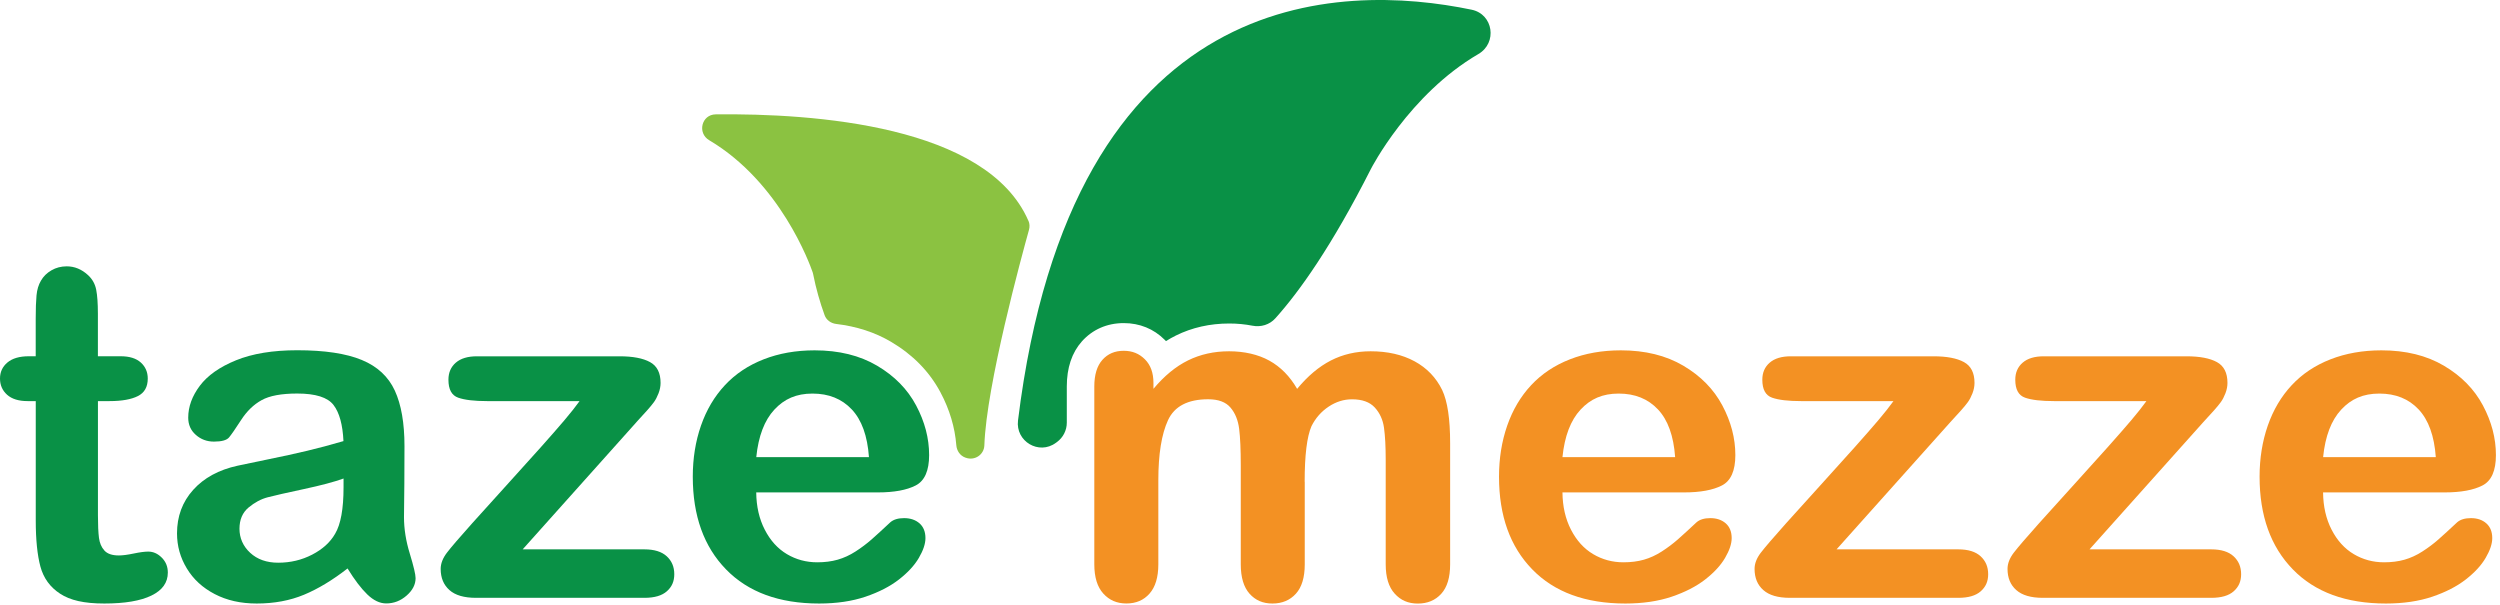
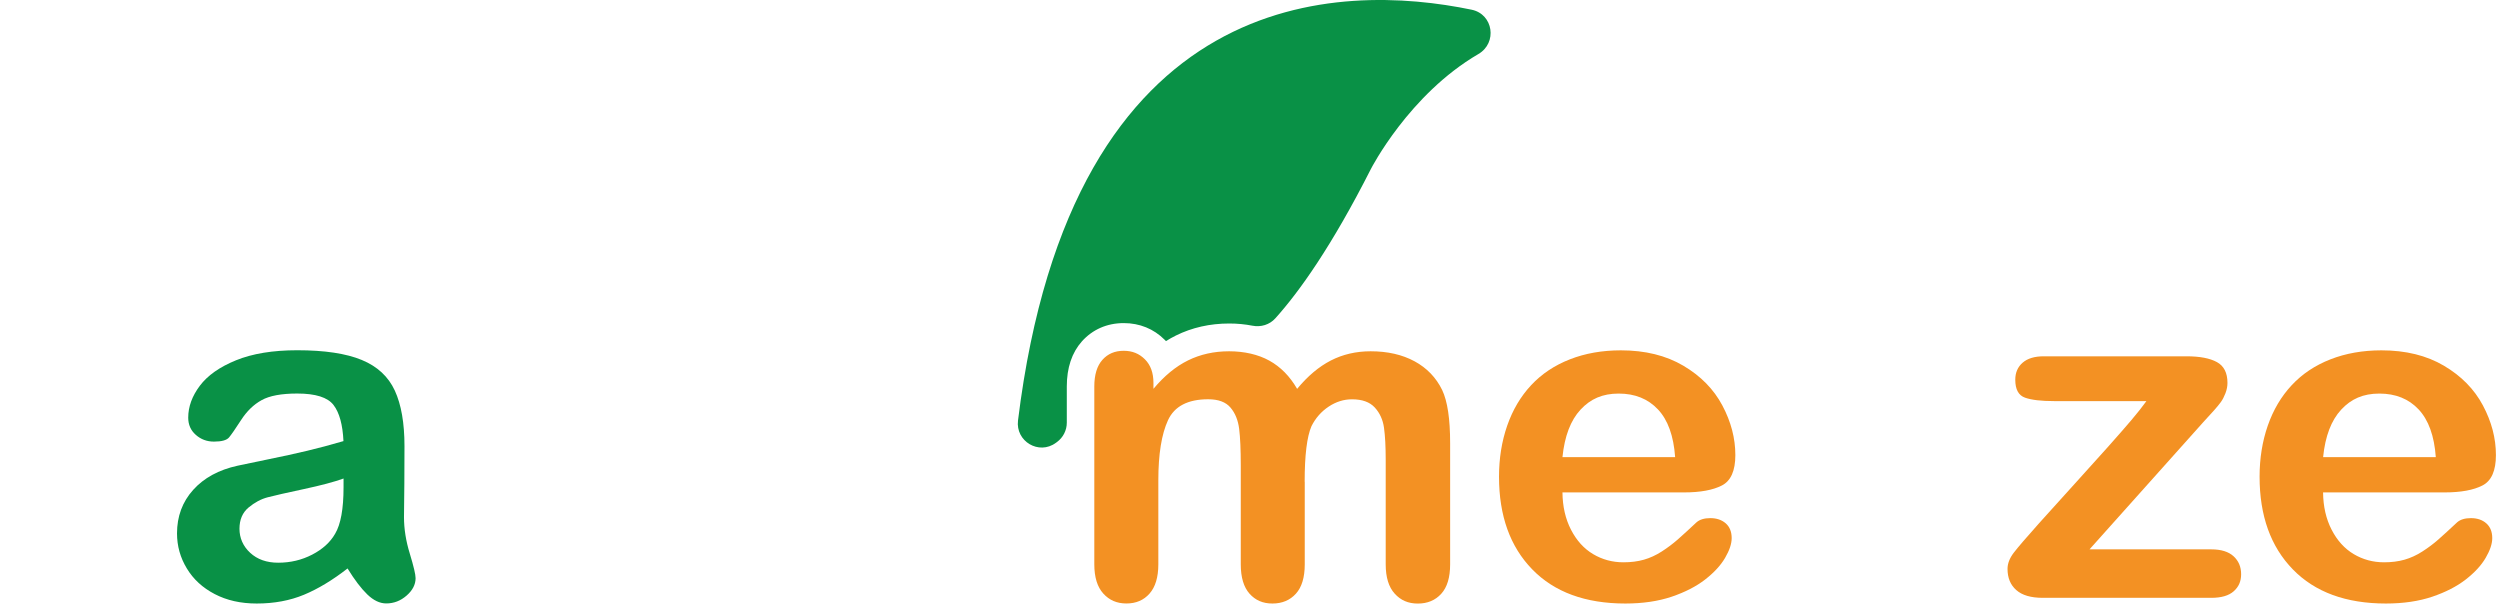
<svg xmlns="http://www.w3.org/2000/svg" width="558" height="135" viewBox="0 0 558 135" fill="none">
-   <path d="M6.44 79.516H7.97V71.186C7.97 68.946 8.03 67.196 8.15 65.926C8.27 64.656 8.6 63.556 9.14 62.646C9.68 61.696 10.46 60.926 11.48 60.336C12.5 59.746 13.63 59.446 14.89 59.446C16.65 59.446 18.25 60.106 19.67 61.426C20.62 62.306 21.22 63.386 21.47 64.656C21.72 65.926 21.85 67.726 21.85 70.066V79.516H26.93C28.89 79.516 30.39 79.976 31.43 80.916C32.46 81.846 32.98 83.046 32.98 84.496C32.98 86.356 32.25 87.666 30.77 88.406C29.3 89.146 27.19 89.526 24.45 89.526H21.86V115.036C21.86 117.206 21.94 118.866 22.09 120.046C22.24 121.216 22.65 122.166 23.31 122.886C23.97 123.616 25.04 123.976 26.54 123.976C27.35 123.976 28.45 123.836 29.84 123.546C31.23 123.256 32.31 123.116 33.09 123.116C34.21 123.116 35.21 123.566 36.11 124.466C37.01 125.366 37.46 126.476 37.46 127.796C37.46 130.036 36.24 131.746 33.8 132.926C31.36 134.116 27.85 134.706 23.28 134.706C18.71 134.706 15.66 133.976 13.42 132.516C11.18 131.056 9.72 129.046 9.02 126.466C8.33 123.896 7.98 120.456 7.98 116.156V89.526H6.15C4.15 89.526 2.63 89.046 1.58 88.106C0.53 87.156 0 85.956 0 84.496C0 83.036 0.55 81.846 1.65 80.916C2.75 79.986 4.35 79.516 6.45 79.516" fill="#099146" />
  <path d="M77.58 126.876C74.23 129.486 70.98 131.446 67.85 132.746C64.72 134.046 61.2 134.706 57.3 134.706C53.74 134.706 50.62 134.006 47.92 132.596C45.23 131.196 43.15 129.286 41.7 126.876C40.24 124.476 39.51 121.866 39.51 119.046C39.51 115.256 40.71 112.016 43.12 109.336C45.52 106.666 48.83 104.866 53.03 103.946C53.91 103.746 56.09 103.286 59.59 102.576C63.08 101.866 66.07 101.216 68.56 100.616C71.05 100.026 73.75 99.306 76.66 98.456C76.49 94.796 75.76 92.116 74.45 90.406C73.15 88.696 70.45 87.836 66.34 87.836C62.82 87.836 60.16 88.326 58.39 89.316C56.61 90.296 55.09 91.776 53.82 93.736C52.55 95.706 51.65 96.996 51.13 97.626C50.6 98.256 49.48 98.566 47.75 98.566C46.19 98.566 44.84 98.066 43.71 97.066C42.57 96.066 42.01 94.786 42.01 93.226C42.01 90.786 42.87 88.416 44.6 86.106C46.33 83.806 49.02 81.906 52.68 80.416C56.34 78.926 60.89 78.176 66.35 78.176C72.45 78.176 77.24 78.896 80.73 80.336C84.22 81.776 86.68 84.056 88.12 87.176C89.56 90.296 90.28 94.426 90.28 99.576C90.28 102.826 90.28 105.586 90.25 107.856C90.23 110.126 90.21 112.656 90.17 115.426C90.17 118.036 90.6 120.756 91.47 123.576C92.33 126.406 92.76 128.226 92.76 129.046C92.76 130.466 92.09 131.766 90.75 132.936C89.41 134.106 87.9 134.686 86.2 134.686C84.78 134.686 83.37 134.016 81.98 132.676C80.59 131.336 79.12 129.396 77.56 126.856M76.67 106.806C74.64 107.546 71.68 108.336 67.8 109.166C63.92 109.996 61.24 110.606 59.75 110.996C58.26 111.386 56.84 112.146 55.48 113.276C54.12 114.416 53.45 115.996 53.45 118.026C53.45 120.056 54.24 121.916 55.84 123.386C57.43 124.856 59.52 125.596 62.09 125.596C64.83 125.596 67.36 124.996 69.69 123.786C72.01 122.586 73.71 121.036 74.8 119.136C76.05 117.036 76.68 113.586 76.68 108.766V106.786L76.67 106.806Z" fill="#099146" />
-   <path d="M142.07 94.206L116.66 122.616H143.84C146.04 122.616 147.7 123.136 148.82 124.166C149.94 125.196 150.5 126.526 150.5 128.156C150.5 129.786 149.95 130.986 148.85 131.966C147.75 132.946 146.08 133.436 143.84 133.436H106.24C103.6 133.436 101.62 132.866 100.32 131.706C99.02 130.556 98.36 128.986 98.36 126.976C98.36 125.796 98.82 124.596 99.73 123.396C100.64 122.196 102.54 119.986 105.42 116.766C108.47 113.376 111.24 110.306 113.73 107.566C116.22 104.816 118.53 102.256 120.67 99.866C122.8 97.476 124.57 95.456 125.98 93.796C127.39 92.136 128.51 90.706 129.36 89.526H108.73C105.88 89.526 103.73 89.276 102.28 88.766C100.82 88.256 100.09 86.926 100.09 84.756C100.09 83.166 100.64 81.896 101.74 80.946C102.84 79.996 104.41 79.526 106.44 79.526H138.3C141.25 79.526 143.51 79.956 145.08 80.816C146.66 81.676 147.44 83.226 147.44 85.466C147.44 86.216 147.29 86.986 146.99 87.776C146.68 88.576 146.34 89.226 145.97 89.736C145.6 90.246 145.09 90.866 144.45 91.586C143.8 92.316 143.01 93.186 142.06 94.206" fill="#099146" />
-   <path d="M195.93 109.906H168.79C168.82 113.056 169.46 115.836 170.7 118.236C171.94 120.646 173.58 122.456 175.63 123.676C177.68 124.896 179.94 125.506 182.41 125.506C184.07 125.506 185.59 125.316 186.96 124.926C188.33 124.536 189.66 123.926 190.95 123.096C192.24 122.266 193.42 121.376 194.51 120.426C195.59 119.476 197 118.186 198.73 116.566C199.44 115.956 200.46 115.646 201.78 115.646C203.2 115.646 204.35 116.036 205.24 116.816C206.12 117.596 206.56 118.696 206.56 120.116C206.56 121.376 206.07 122.836 205.09 124.516C204.11 126.196 202.62 127.806 200.64 129.346C198.66 130.886 196.17 132.166 193.17 133.186C190.17 134.196 186.72 134.706 182.83 134.706C173.92 134.706 166.99 132.166 162.05 127.086C157.1 122.006 154.63 115.106 154.63 106.406C154.63 102.306 155.24 98.506 156.46 94.996C157.68 91.486 159.46 88.486 161.8 85.976C164.14 83.466 167.01 81.546 170.44 80.206C173.86 78.866 177.65 78.196 181.82 78.196C187.24 78.196 191.89 79.336 195.77 81.626C199.65 83.916 202.55 86.866 204.48 90.496C206.41 94.126 207.38 97.816 207.38 101.576C207.38 105.066 206.38 107.326 204.38 108.356C202.38 109.386 199.57 109.906 195.94 109.906M168.8 102.026H193.95C193.61 97.286 192.34 93.736 190.11 91.376C187.89 89.016 184.97 87.846 181.35 87.846C177.73 87.846 175.06 89.036 172.84 91.426C170.62 93.816 169.28 97.346 168.8 102.026Z" fill="#099146" />
  <path d="M291.22 107.516V125.966C291.22 128.876 290.56 131.066 289.24 132.516C287.92 133.976 286.17 134.706 284.01 134.706C281.85 134.706 280.21 133.976 278.9 132.516C277.6 131.056 276.94 128.876 276.94 125.966V103.856C276.94 100.366 276.82 97.656 276.58 95.726C276.34 93.796 275.7 92.216 274.65 90.976C273.6 89.736 271.94 89.116 269.67 89.116C265.13 89.116 262.14 90.676 260.7 93.786C259.26 96.906 258.54 101.376 258.54 107.206V125.956C258.54 128.836 257.88 131.016 256.58 132.486C255.28 133.966 253.56 134.696 251.42 134.696C249.28 134.696 247.6 133.966 246.26 132.486C244.92 131.016 244.25 128.836 244.25 125.956V86.266C244.25 83.656 244.85 81.676 246.05 80.326C247.25 78.966 248.84 78.296 250.8 78.296C252.76 78.296 254.28 78.936 255.55 80.206C256.82 81.476 257.45 83.226 257.45 85.466V86.786C259.86 83.906 262.43 81.786 265.18 80.436C267.92 79.086 270.97 78.406 274.33 78.406C277.69 78.406 280.82 79.106 283.32 80.496C285.83 81.886 287.9 83.986 289.52 86.796C291.86 83.956 294.36 81.846 297.04 80.466C299.71 79.096 302.68 78.406 305.93 78.406C309.72 78.406 312.99 79.156 315.74 80.646C318.48 82.136 320.53 84.266 321.89 87.046C323.08 89.556 323.67 93.496 323.67 98.886V125.976C323.67 128.886 323.01 131.076 321.69 132.526C320.37 133.986 318.62 134.716 316.46 134.716C314.3 134.716 312.64 133.986 311.3 132.506C309.96 131.036 309.29 128.856 309.29 125.976V102.646C309.29 99.666 309.16 97.276 308.91 95.476C308.66 93.686 307.97 92.176 306.85 90.956C305.73 89.736 304.04 89.126 301.77 89.126C299.94 89.126 298.2 89.666 296.56 90.756C294.92 91.846 293.64 93.296 292.72 95.126C291.71 97.466 291.2 101.596 291.2 107.526" fill="#F39123" />
  <path d="M375.88 109.906H348.74C348.77 113.056 349.41 115.836 350.65 118.236C351.89 120.646 353.53 122.456 355.58 123.676C357.63 124.896 359.89 125.506 362.36 125.506C364.02 125.506 365.54 125.316 366.91 124.926C368.28 124.536 369.61 123.926 370.9 123.096C372.19 122.266 373.37 121.376 374.46 120.426C375.54 119.476 376.95 118.186 378.68 116.566C379.39 115.956 380.41 115.646 381.73 115.646C383.15 115.646 384.3 116.036 385.19 116.816C386.07 117.596 386.51 118.696 386.51 120.116C386.51 121.376 386.02 122.836 385.04 124.516C384.06 126.196 382.57 127.806 380.59 129.346C378.61 130.886 376.12 132.166 373.12 133.186C370.12 134.196 366.67 134.706 362.78 134.706C353.87 134.706 346.94 132.166 342 127.086C337.05 122.006 334.58 115.106 334.58 106.406C334.58 102.306 335.19 98.506 336.41 94.996C337.63 91.486 339.41 88.486 341.75 85.976C344.09 83.466 346.97 81.546 350.39 80.206C353.81 78.866 357.6 78.196 361.77 78.196C367.19 78.196 371.84 79.336 375.72 81.626C379.6 83.916 382.5 86.866 384.43 90.496C386.36 94.126 387.33 97.816 387.33 101.576C387.33 105.066 386.33 107.326 384.33 108.356C382.33 109.386 379.52 109.906 375.89 109.906M348.74 102.026H373.89C373.55 97.286 372.28 93.736 370.05 91.376C367.83 89.016 364.91 87.846 361.29 87.846C357.67 87.846 355 89.036 352.78 91.426C350.56 93.816 349.22 97.346 348.74 102.026Z" fill="#F39123" />
-   <path d="M435.33 94.206L409.92 122.616H437.1C439.3 122.616 440.96 123.136 442.08 124.166C443.2 125.196 443.76 126.526 443.76 128.156C443.76 129.786 443.21 130.986 442.11 131.966C441.01 132.946 439.34 133.436 437.1 133.436H399.5C396.86 133.436 394.88 132.866 393.58 131.706C392.27 130.556 391.62 128.986 391.62 126.976C391.62 125.796 392.08 124.596 392.99 123.396C393.91 122.196 395.8 119.986 398.68 116.766C401.73 113.376 404.5 110.306 406.99 107.566C409.48 104.816 411.79 102.256 413.93 99.866C416.06 97.476 417.83 95.456 419.24 93.796C420.65 92.136 421.77 90.706 422.62 89.526H401.99C399.15 89.526 396.99 89.276 395.54 88.766C394.08 88.256 393.35 86.926 393.35 84.756C393.35 83.166 393.9 81.896 395 80.946C396.1 79.996 397.67 79.526 399.7 79.526H431.57C434.52 79.526 436.78 79.956 438.35 80.816C439.93 81.676 440.71 83.226 440.71 85.466C440.71 86.216 440.56 86.986 440.26 87.776C439.95 88.576 439.61 89.226 439.24 89.736C438.87 90.246 438.36 90.866 437.72 91.586C437.07 92.316 436.28 93.186 435.33 94.206Z" fill="#F39123" />
  <path d="M491.79 94.206L466.38 122.616H493.56C495.76 122.616 497.42 123.136 498.54 124.166C499.66 125.196 500.22 126.526 500.22 128.156C500.22 129.786 499.67 130.986 498.57 131.966C497.47 132.946 495.8 133.436 493.56 133.436H455.96C453.32 133.436 451.34 132.866 450.04 131.706C448.73 130.556 448.08 128.986 448.08 126.976C448.08 125.796 448.54 124.596 449.45 123.396C450.37 122.196 452.26 119.986 455.14 116.766C458.19 113.376 460.96 110.306 463.45 107.566C465.94 104.816 468.25 102.256 470.39 99.866C472.52 97.476 474.29 95.456 475.7 93.796C477.11 92.136 478.23 90.706 479.08 89.526H458.45C455.61 89.526 453.45 89.276 452 88.766C450.54 88.256 449.81 86.926 449.81 84.756C449.81 83.166 450.36 81.896 451.46 80.946C452.56 79.996 454.13 79.526 456.16 79.526H488.03C490.98 79.526 493.24 79.956 494.81 80.816C496.39 81.676 497.17 83.226 497.17 85.466C497.17 86.216 497.02 86.986 496.72 87.776C496.41 88.576 496.07 89.226 495.7 89.736C495.33 90.246 494.82 90.866 494.18 91.586C493.53 92.316 492.74 93.186 491.79 94.206Z" fill="#F39123" />
  <path d="M545.65 109.906H518.51C518.54 113.056 519.18 115.836 520.42 118.236C521.66 120.646 523.3 122.456 525.35 123.676C527.4 124.896 529.66 125.506 532.13 125.506C533.79 125.506 535.3 125.316 536.68 124.926C538.05 124.536 539.38 123.926 540.67 123.096C541.96 122.266 543.15 121.376 544.23 120.426C545.31 119.476 546.72 118.186 548.45 116.566C549.16 115.956 550.18 115.646 551.5 115.646C552.92 115.646 554.07 116.036 554.95 116.816C555.83 117.596 556.27 118.696 556.27 120.116C556.27 121.376 555.78 122.836 554.8 124.516C553.82 126.196 552.33 127.806 550.35 129.346C548.37 130.886 545.88 132.166 542.88 133.186C539.88 134.196 536.43 134.706 532.54 134.706C523.63 134.706 516.7 132.166 511.76 127.086C506.81 122.006 504.34 115.106 504.34 106.406C504.34 102.306 504.95 98.506 506.17 94.996C507.39 91.486 509.17 88.486 511.51 85.976C513.85 83.466 516.73 81.546 520.15 80.206C523.57 78.866 527.37 78.196 531.53 78.196C536.95 78.196 541.6 79.336 545.48 81.626C549.36 83.916 552.26 86.866 554.19 90.496C556.12 94.126 557.09 97.816 557.09 101.576C557.09 105.066 556.09 107.326 554.09 108.356C552.09 109.386 549.28 109.906 545.65 109.906ZM518.52 102.026H543.67C543.33 97.286 542.05 93.736 539.83 91.376C537.61 89.016 534.69 87.846 531.07 87.846C527.45 87.846 524.78 89.036 522.56 91.426C520.34 93.816 518.99 97.346 518.52 102.026Z" fill="#F39123" />
-   <path d="M229.54 49.286C220.29 27.976 181.68 25.276 159.74 25.526C156.59 25.566 155.58 29.696 158.29 31.296C174.14 40.686 180.73 58.876 181.39 60.786C181.43 60.906 181.45 61.006 181.48 61.126C182.14 64.456 183.02 67.506 184.05 70.346C184.45 71.446 185.47 72.166 186.64 72.306C191.19 72.846 195.3 74.176 198.89 76.296C203.75 79.166 207.46 82.956 209.92 87.586C211.95 91.396 213.13 95.356 213.45 99.376C213.55 100.616 214.29 101.716 215.46 102.136C215.49 102.146 215.52 102.156 215.56 102.166C217.54 102.886 219.64 101.506 219.71 99.396C220.16 85.956 228.06 57.086 229.67 51.296C229.86 50.626 229.83 49.906 229.55 49.266" fill="#8BC241" />
  <path d="M241.45 76.226C243.84 73.546 247.08 72.116 250.82 72.116C254.36 72.116 257.51 73.396 259.94 75.826C260.04 75.926 260.14 76.026 260.24 76.136C260.97 75.676 261.71 75.266 262.47 74.886C266.07 73.106 270.07 72.206 274.36 72.206C276.17 72.206 277.89 72.376 279.54 72.696C281.43 73.066 283.37 72.486 284.66 71.046C290.01 65.096 297.24 54.966 305.99 37.706C305.99 37.706 314.47 21.096 329.97 12.066C334.25 9.576 333.32 3.176 328.47 2.166C299.33 -3.874 239.25 -3.874 227.22 93.846C226.64 98.506 231.88 101.626 235.66 98.846C235.74 98.786 235.82 98.726 235.91 98.666C237.28 97.666 238.11 96.056 238.11 94.356V86.256C238.11 82.096 239.24 78.716 241.47 76.206" fill="#099146" />
</svg>